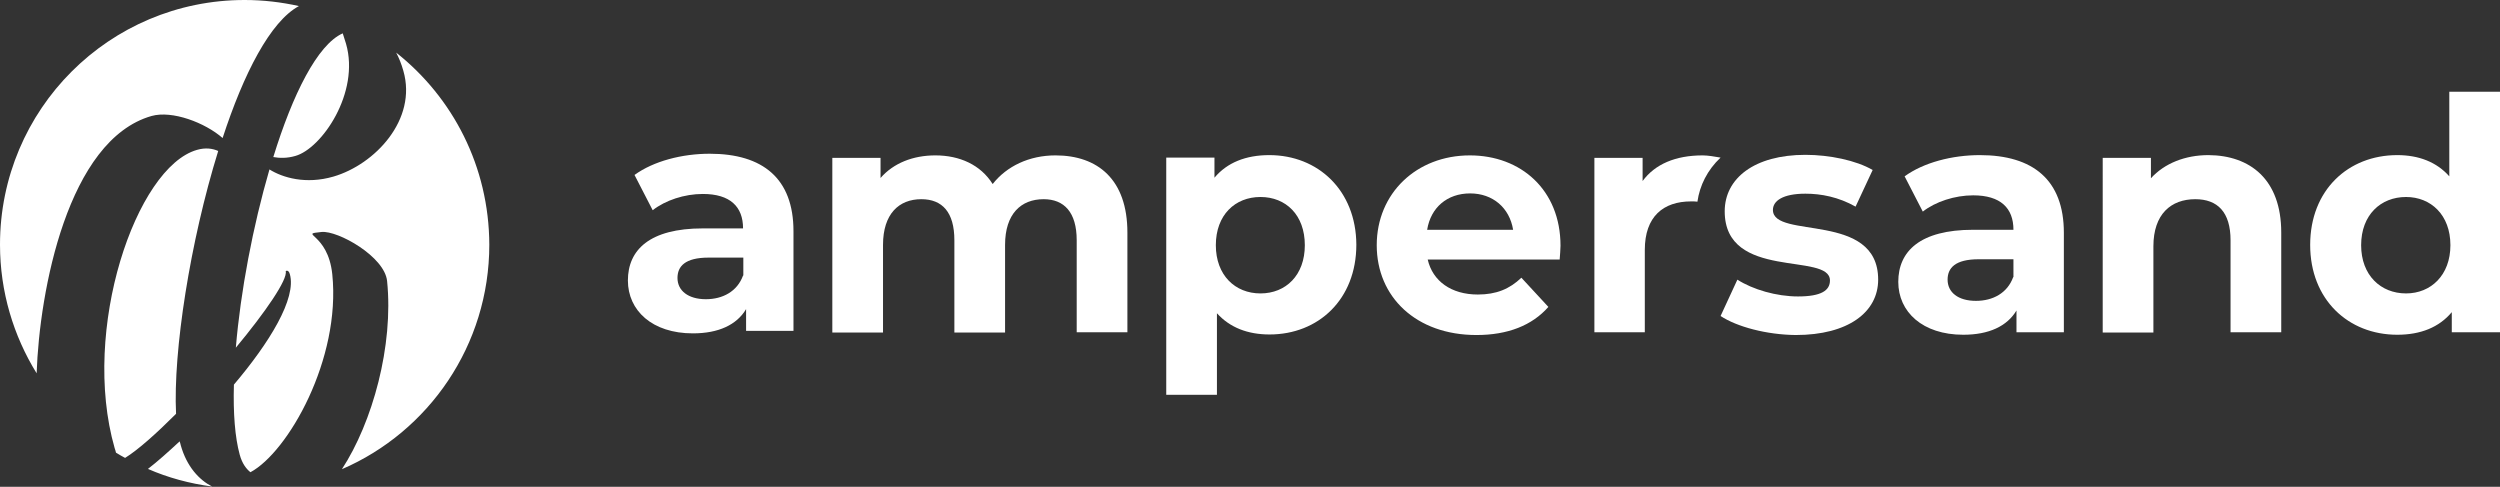
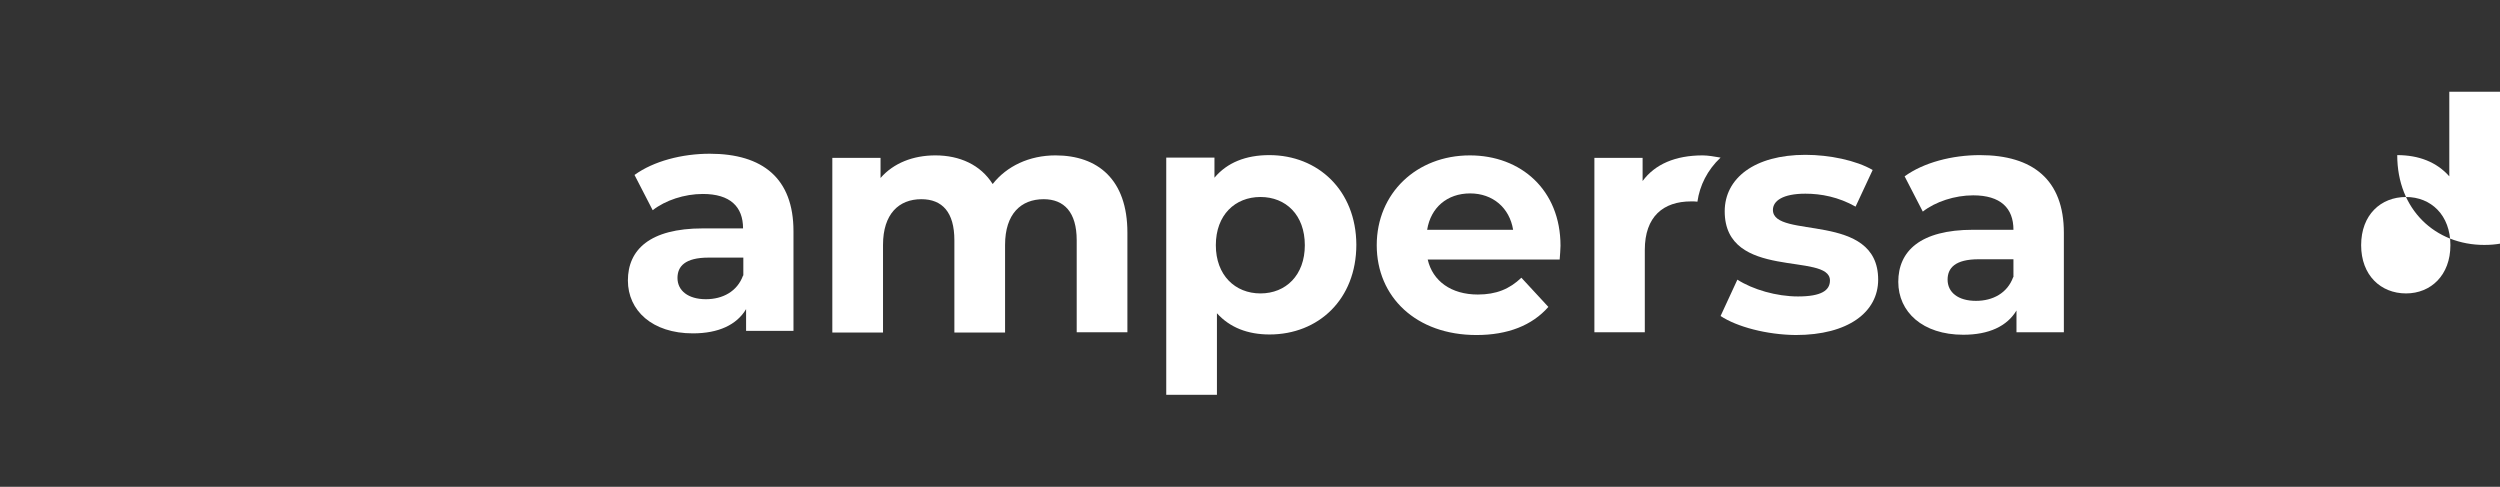
<svg xmlns="http://www.w3.org/2000/svg" id="Layer_1" x="0px" y="0px" viewBox="0 0 907.4 176.7" style="enable-background:new 0 0 907.4 176.7;" xml:space="preserve">
  <rect x="0" y="0" width="907.4" height="176.7" fill="#333333" stroke="none" />
  <style type="text/css">	.st0{fill:#FFFFFF;}</style>
-   <path class="st0" d="M80.8,50.1c-6.4-5.6-18.3-10.1-25.8-8c-30.4,8.7-40.7,63.5-41.7,93.4C4.9,121.9,0,105.9,0,88.8 C0,39.7,39.7,0,88.8,0c6.8,0,13.4,0.8,19.7,2.2C98.1,7.8,88.4,26.8,80.8,50.1z M107.2,56.6c9.6-2.7,23.5-23,18.4-40.7 c-0.4-1.3-0.8-2.6-1.2-3.8c-9.2,4.1-18.2,22.2-25.2,44.9C101.4,57.4,104.1,57.5,107.2,56.6z M143.8,19.1c1,1.9,1.9,4.1,2.6,6.6 c5.1,17.7-10.3,34-25.4,38.4c-10,2.9-18.4,0.4-23.2-2.6c-6,20.6-10.5,44.3-12.2,64.7c10.8-13,18.9-24.8,18.1-27.8c0,0,1-0.7,1.5,1.1 c2.5,8.8-7.4,24.9-20.3,40.1C84.6,150,85.3,158.8,87,165c0.9,3.3,2.4,5.2,3.9,6.4c13.6-7.3,32.9-41,29.7-71.9 c-1.6-15.2-12.6-14.4-3.9-15.3c5.9-0.6,22.9,8.9,23.8,17.8c2.4,23.5-5.3,51.3-16.4,68.3c31.5-13.6,53.5-45,53.5-81.5 C177.5,60.5,164.4,35.4,143.8,19.1z M71.5,54.4c-22.1,6.3-42.2,65.2-29.9,108.2c0.2,0.6,0.4,1.2,0.5,1.7c1.1,0.7,2.2,1.3,3.3,1.9 c4.7-2.9,11.4-8.9,18.5-16c-1.1-22.7,5.1-62.5,15.3-95.4C77.2,53.9,74.6,53.5,71.5,54.4z M65.6,161.6c-0.1-0.4-0.2-0.9-0.4-1.4 c-4.1,3.8-8,7.3-11.5,10c7.3,3.2,15.1,5.3,23.3,6.4C72.3,174.2,67.8,169.4,65.6,161.6z" />
  <g>
    <path class="st0" d="M257.6,55.8c-10.1,0-20.4,2.7-27.3,7.7l6.6,12.8c4.6-3.6,11.5-5.9,18.2-5.9c9.9,0,14.6,4.6,14.6,12.5h-14.6  c-19.3,0-27.2,7.8-27.2,18.9c0,10.9,8.8,19.2,23.6,19.2c9.3,0,15.9-3.1,19.3-8.8v7.9H288V83.9C288,64.8,276.9,55.8,257.6,55.8z   M269.7,100c-2.1,5.8-7.4,8.6-13.5,8.6c-6.4,0-10.3-3.1-10.3-7.7c0-4.2,2.7-7.4,11.3-7.4h12.6V100z" />
  </g>
  <g>
    <path class="st0" d="M409.2,84.4v36.2h-18.4V87.2c0-10.2-4.6-14.9-12-14.9c-8.2,0-14,5.3-14,16.6v31.8h-18.4V87.2  c0-10.2-4.4-14.9-12-14.9c-8.1,0-13.9,5.3-13.9,16.6v31.8h-18.4V57.3h17.5v7.3c4.7-5.4,11.8-8.2,19.9-8.2c8.8,0,16.4,3.4,20.8,10.4  c5.1-6.5,13.3-10.4,22.8-10.4C398.4,56.4,409.2,65.1,409.2,84.4z" />
  </g>
  <g>
    <path class="st0" d="M460.7,56.3c-8.5,0-15.3,2.7-19.9,8.2v-7.3h-17.5v86.1h18.4v-29.6c4.7,5.2,11.2,7.7,19.1,7.7  c17.7,0,31.5-12.7,31.5-32.6C492.2,69.1,478.4,56.3,460.7,56.3z M457.5,106.5c-9.2,0-16.2-6.6-16.2-17.5c0-11,7-17.5,16.2-17.5  S473.6,78,473.6,89C473.6,99.9,466.7,106.5,457.5,106.5z" />
  </g>
  <g>
    <path class="st0" d="M566.4,89.2c0-20.3-14.4-32.8-32.9-32.8c-19.3,0-33.8,13.7-33.8,32.6c0,18.8,14.3,32.6,36.2,32.6  c11.4,0,20.2-3.5,26.1-10.2l-9.8-10.6c-4.3,4.1-9.1,6.1-15.8,6.1c-9.7,0-16.4-4.9-18.2-12.7h47.9C566.2,92.6,566.4,90.6,566.4,89.2  z M518,83.4c1.3-8.1,7.3-13.2,15.6-13.2c8.2,0,14.3,5.2,15.6,13.2H518z" />
  </g>
  <path class="st0" d="M616.1,73.2c0.8-5.8,3.6-11.5,8.4-16c-2.2-0.4-4.7-0.8-6.5-0.8c-9.9,0-17.3,3.2-21.8,9.3v-8.4h-17.5v63.3H597 V90.7c0-12.1,6.7-17.6,16.8-17.6C614.6,73.1,615.3,73.1,616.1,73.2z" />
  <g>
    <path class="st0" d="M624.5,114.7l6.1-13.2c5.6,3.6,14.2,6.1,22,6.1c8.5,0,11.6-2.2,11.6-5.8c0-10.4-38.2,0.2-38.2-25.1  c0-12,10.8-20.5,29.3-20.5c8.7,0,18.4,2,24.4,5.5L673.5,75c-6.2-3.5-12.5-4.7-18.2-4.7c-8.2,0-11.8,2.6-11.8,5.9  c0,10.8,38.2,0.4,38.2,25.3c0,11.8-10.9,20.1-29.9,20.1C641.2,121.5,630.4,118.6,624.5,114.7z" />
  </g>
  <g>
    <path class="st0" d="M718.6,56.3c-10.1,0-20.4,2.7-27.3,7.7l6.6,12.8c4.6-3.6,11.6-5.9,18.3-5.9c9.9,0,14.6,4.6,14.6,12.5h-14.6  c-19.3,0-27.2,7.8-27.2,18.9c0,10.9,8.8,19.2,23.6,19.2c9.3,0,15.9-3.1,19.3-8.8v7.9h17.2V84.5C749.1,65.3,737.9,56.3,718.6,56.3z   M730.7,100.6c-2.1,5.8-7.4,8.6-13.5,8.6c-6.5,0-10.3-3.1-10.3-7.7c0-4.2,2.7-7.4,11.3-7.4h12.6V100.6z" />
  </g>
  <g>
-     <path class="st0" d="M828,84.4v36.2h-18.4V87.2c0-10.2-4.7-14.9-12.8-14.9c-8.8,0-15.2,5.4-15.2,17.1v31.3h-18.4V57.3h17.5v7.4  c4.9-5.4,12.4-8.4,20.9-8.4C816.7,56.4,828,65.1,828,84.4z" />
-   </g>
+     </g>
  <g>
-     <path class="st0" d="M889,33.3V64c-4.6-5.2-11.1-7.7-18.9-7.7c-17.8,0-31.6,12.7-31.6,32.6c0,19.8,13.8,32.6,31.6,32.6  c8.5,0,15.2-2.7,19.8-8.2v7.3h17.5V33.3H889z M873.3,106.5c-9.2,0-16.3-6.6-16.3-17.5c0-11,7.1-17.5,16.3-17.5  c9,0,16.1,6.5,16.1,17.5C889.4,99.9,882.3,106.5,873.3,106.5z" />
+     <path class="st0" d="M889,33.3V64c-4.6-5.2-11.1-7.7-18.9-7.7c0,19.8,13.8,32.6,31.6,32.6  c8.5,0,15.2-2.7,19.8-8.2v7.3h17.5V33.3H889z M873.3,106.5c-9.2,0-16.3-6.6-16.3-17.5c0-11,7.1-17.5,16.3-17.5  c9,0,16.1,6.5,16.1,17.5C889.4,99.9,882.3,106.5,873.3,106.5z" />
  </g>
</svg>